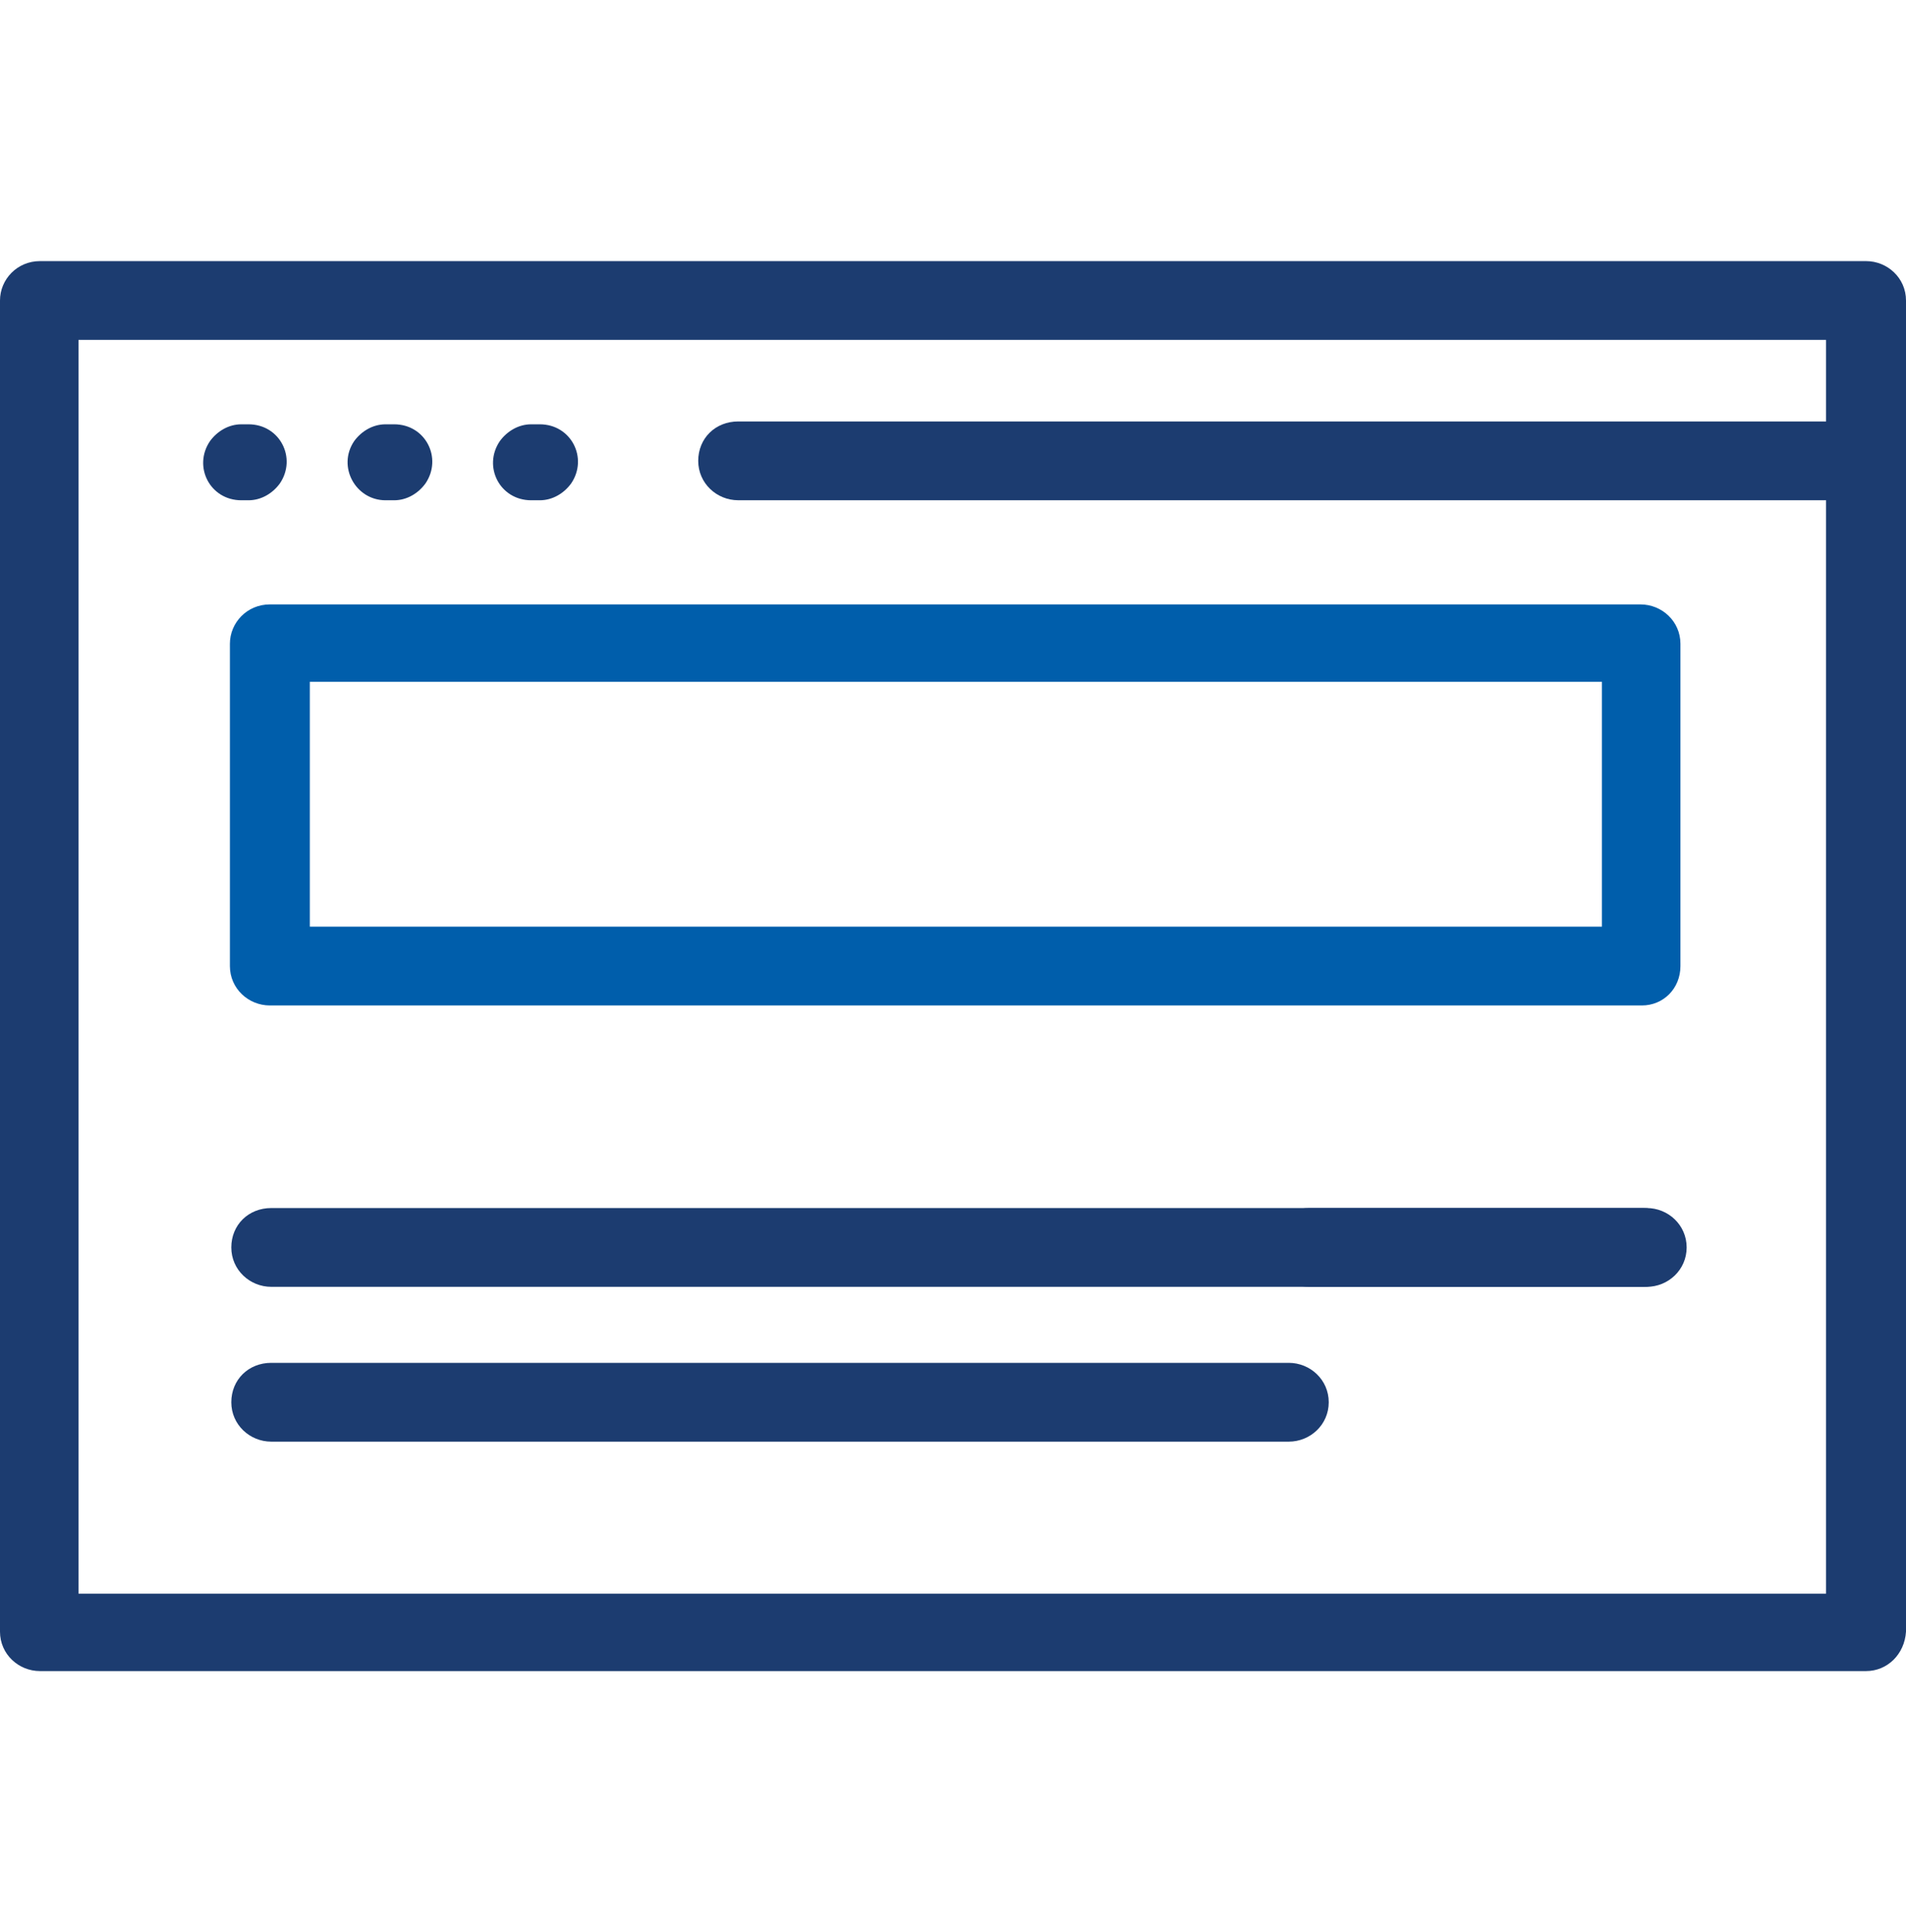
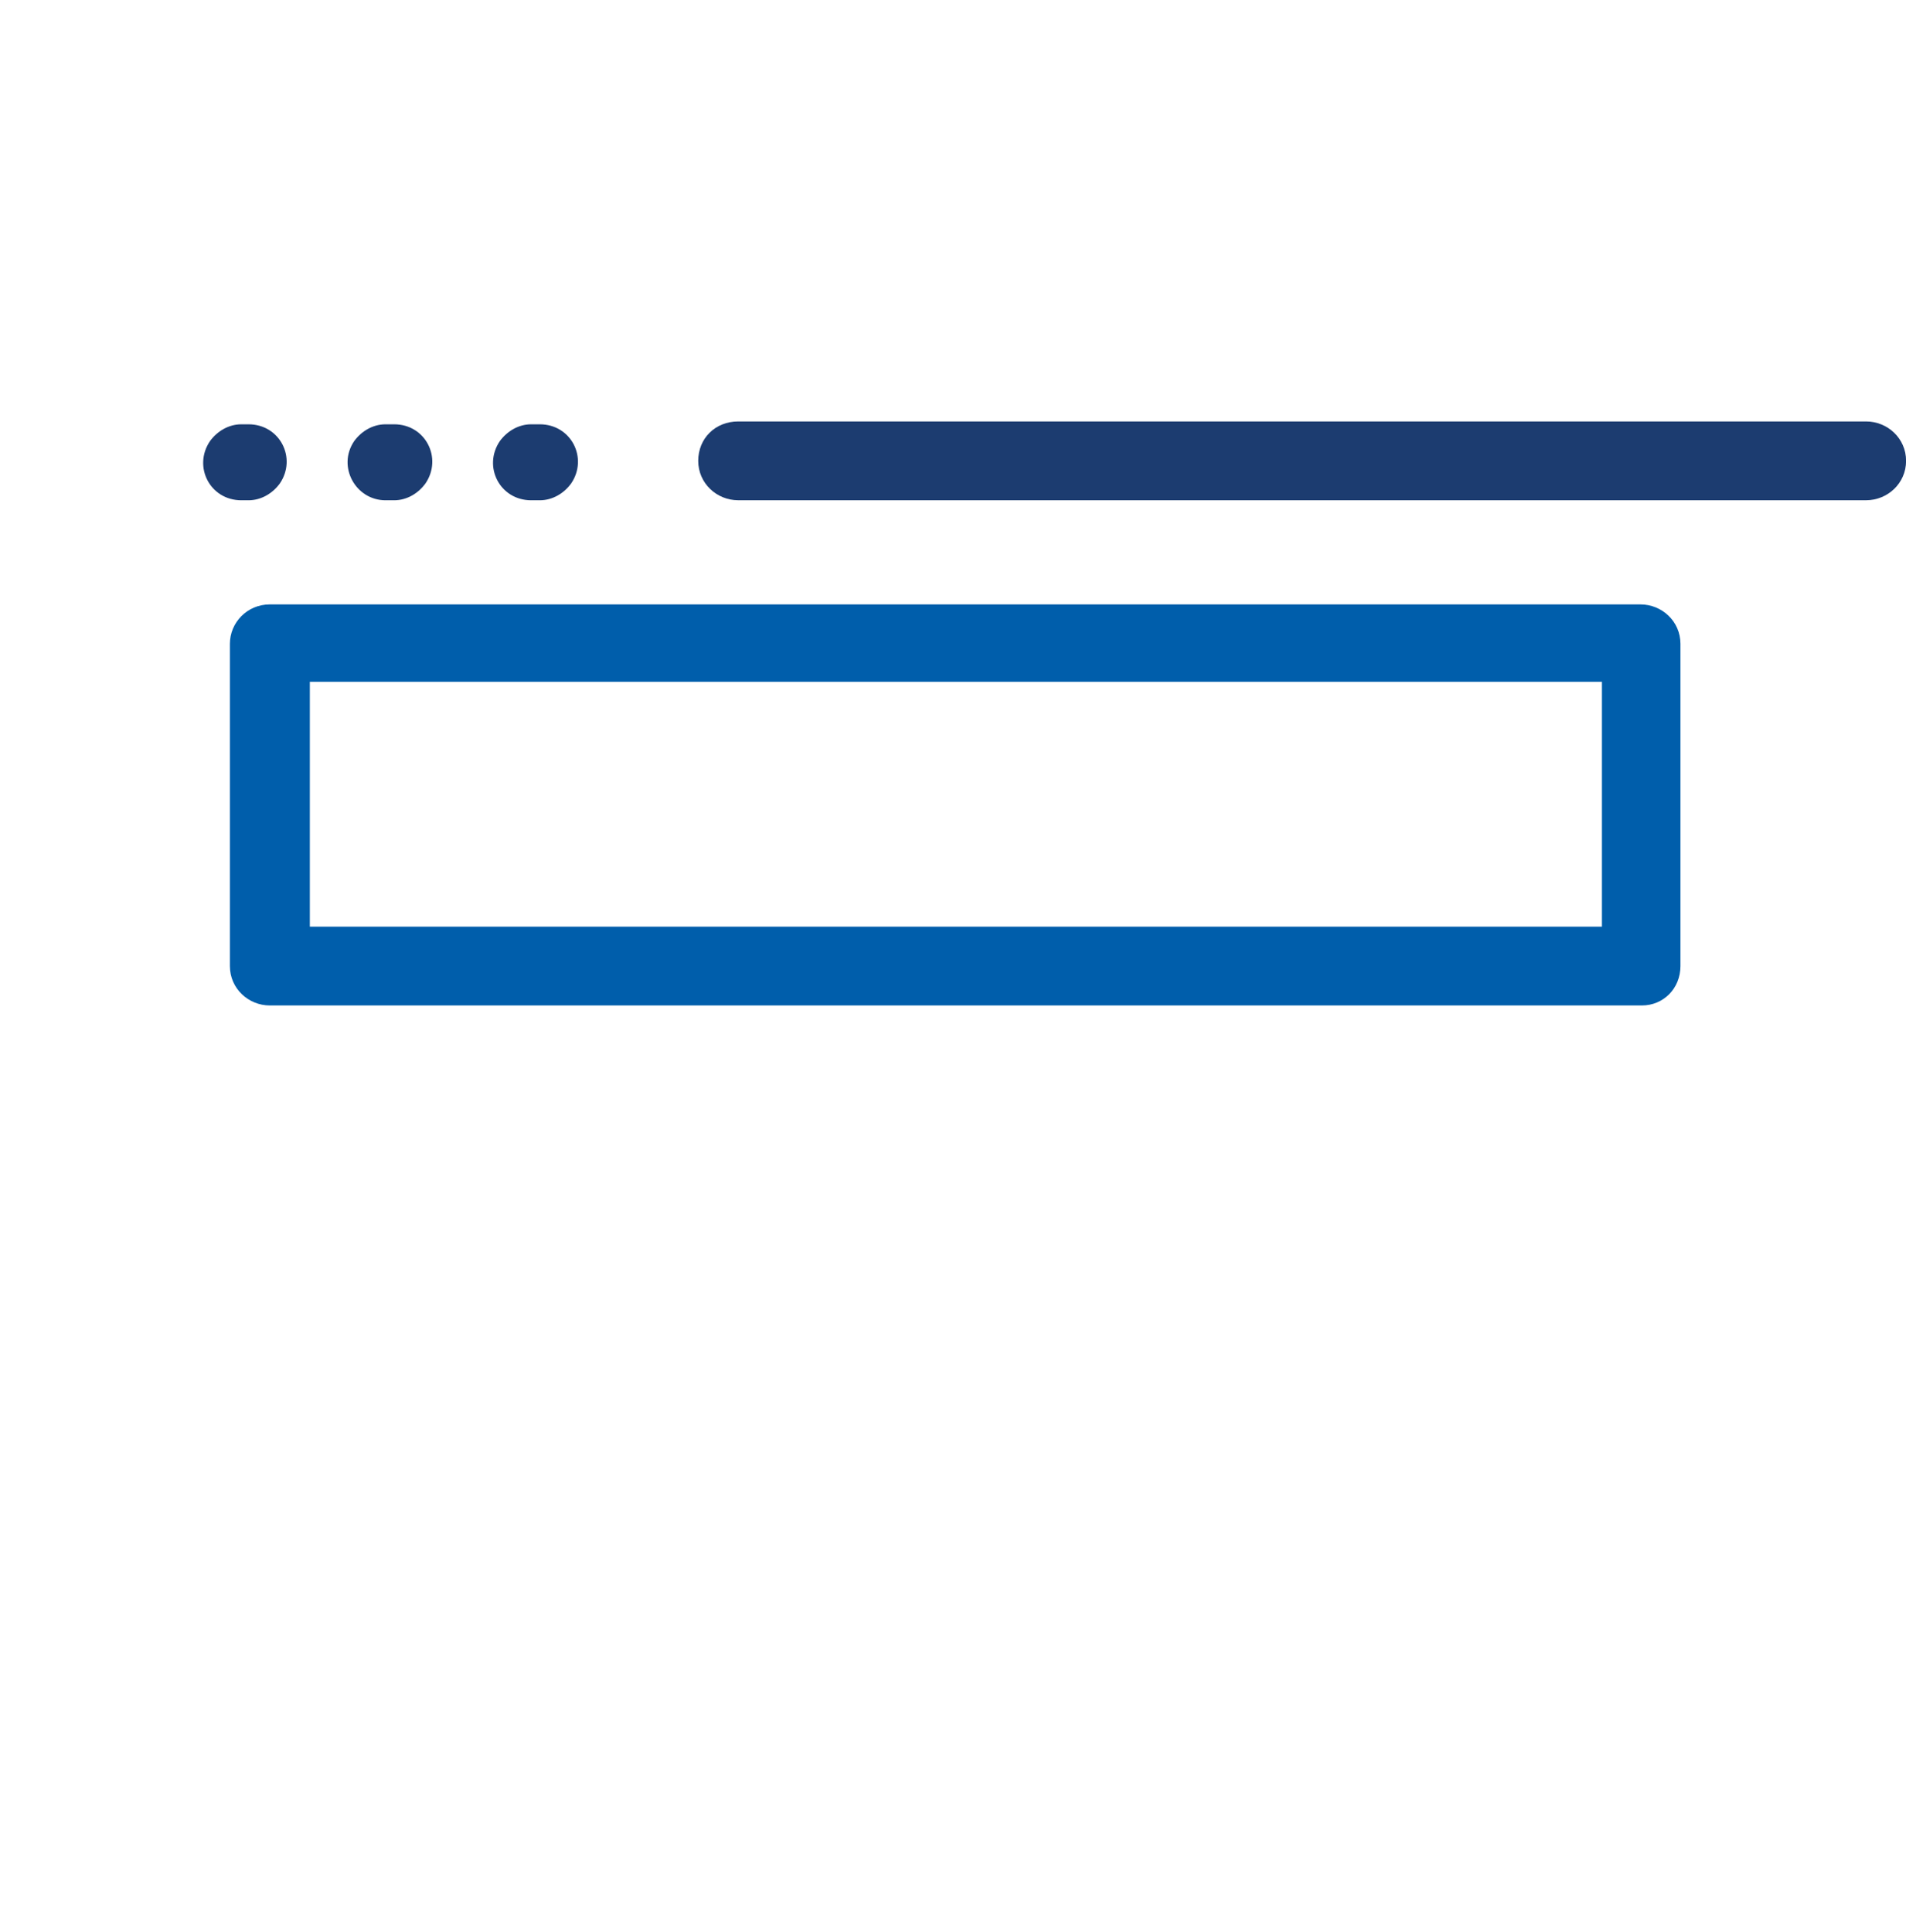
<svg xmlns="http://www.w3.org/2000/svg" width="73" height="74" viewBox="0 0 73 74" fill="none">
  <path d="M10.72 18.513C10.447 18.891 10.009 19.16 9.517 19.16H9.244C8.041 19.16 7.385 17.867 8.041 16.897C8.314 16.519 8.752 16.25 9.244 16.25H9.517C10.72 16.25 11.376 17.543 10.72 18.513Z" fill="#1C3C70" />
  <path d="M16.297 18.513C16.024 18.891 15.587 19.16 15.095 19.16H14.767C13.618 19.16 12.907 17.867 13.563 16.897C13.837 16.519 14.274 16.25 14.767 16.25H15.095C16.298 16.25 16.954 17.543 16.297 18.513Z" fill="#1C3C70" />
  <path d="M21.877 18.513C21.603 18.891 21.166 19.16 20.673 19.16H20.345C19.142 19.16 18.486 17.867 19.142 16.897C19.416 16.519 19.853 16.25 20.345 16.25H20.673C21.876 16.25 22.533 17.543 21.877 18.513Z" fill="#1C3C70" />
-   <path d="M71.469 64H1.531C0.711 64 0 63.353 0 62.491V11.509C0 10.701 0.656 10 1.531 10H71.469C72.289 10 73 10.647 73 11.509V62.491C72.945 63.353 72.289 64 71.469 64ZM3.007 61.036H69.938V13.018H3.007V61.036Z" fill="#1C3C70" />
  <path d="M71.472 19.159H28.273C27.453 19.159 26.742 18.512 26.742 17.65C26.742 16.787 27.398 16.141 28.273 16.141H71.472C72.292 16.141 73.003 16.787 73.003 17.65C73.003 18.512 72.292 19.159 71.472 19.159Z" fill="#1C3C70" />
  <path d="M62.885 38.508H48.175C47.355 38.508 46.644 37.861 46.644 36.999C46.644 36.136 47.3 35.49 48.175 35.49H61.354V26.113H11.867V35.49H55.64C56.46 35.49 57.171 36.136 57.171 36.999C57.171 37.861 56.515 38.508 55.64 38.508H10.336C9.516 38.508 8.805 37.861 8.805 36.999V24.657C8.805 23.849 9.461 23.148 10.336 23.148H62.83C63.65 23.148 64.361 23.795 64.361 24.657V36.999C64.361 37.861 63.705 38.508 62.885 38.508Z" fill="#005EAB" />
-   <path d="M62.936 49.284H50.141C49.32 49.284 48.609 48.637 48.609 47.775C48.609 46.912 49.266 46.266 50.141 46.266H62.936C63.756 46.266 64.467 46.912 64.467 47.775C64.467 48.637 63.756 49.284 62.936 49.284Z" fill="#1C3C70" />
-   <path d="M49.359 55.213H10.39C9.57 55.213 8.859 54.567 8.859 53.704C8.859 52.842 9.516 52.195 10.39 52.195H49.359C50.18 52.195 50.891 52.842 50.891 53.704C50.891 54.567 50.18 55.213 49.359 55.213Z" fill="#1C3C70" />
-   <path d="M63.068 49.284H10.39C9.57 49.284 8.859 48.637 8.859 47.775C8.859 46.912 9.516 46.266 10.39 46.266H63.068C63.888 46.266 64.599 46.912 64.599 47.775C64.599 48.637 63.888 49.284 63.068 49.284Z" fill="#1C3C70" />
</svg>